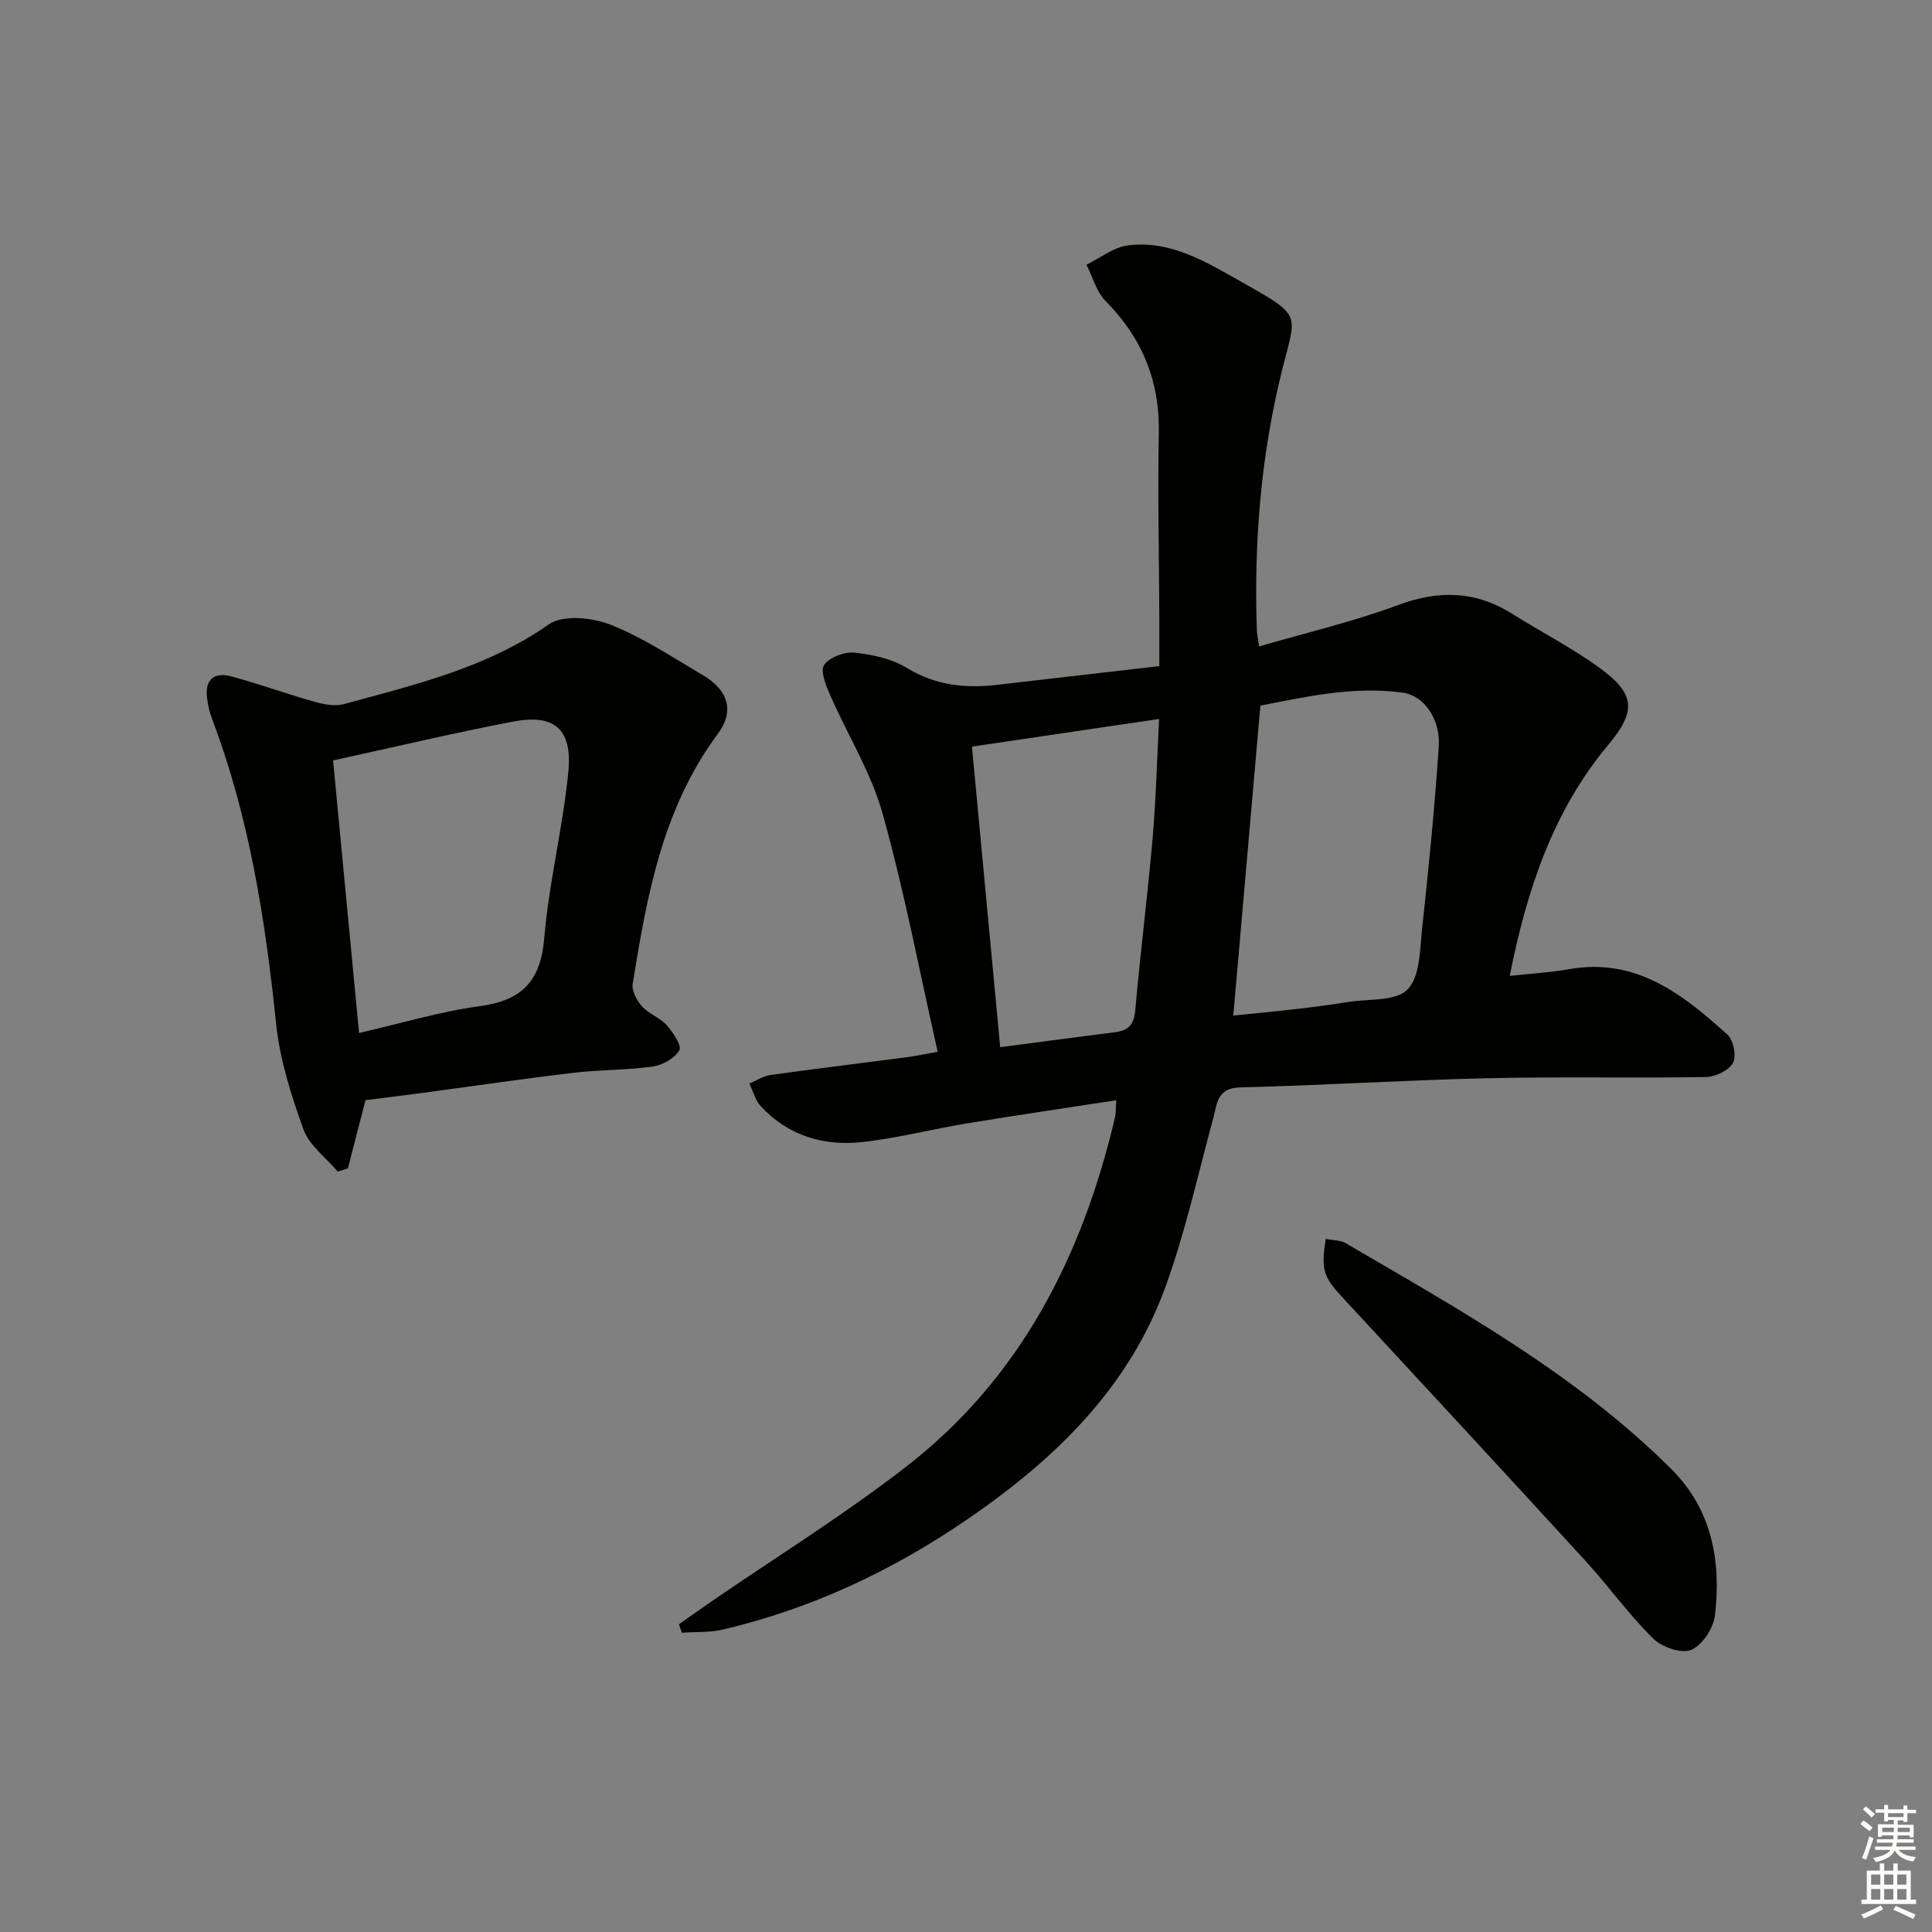
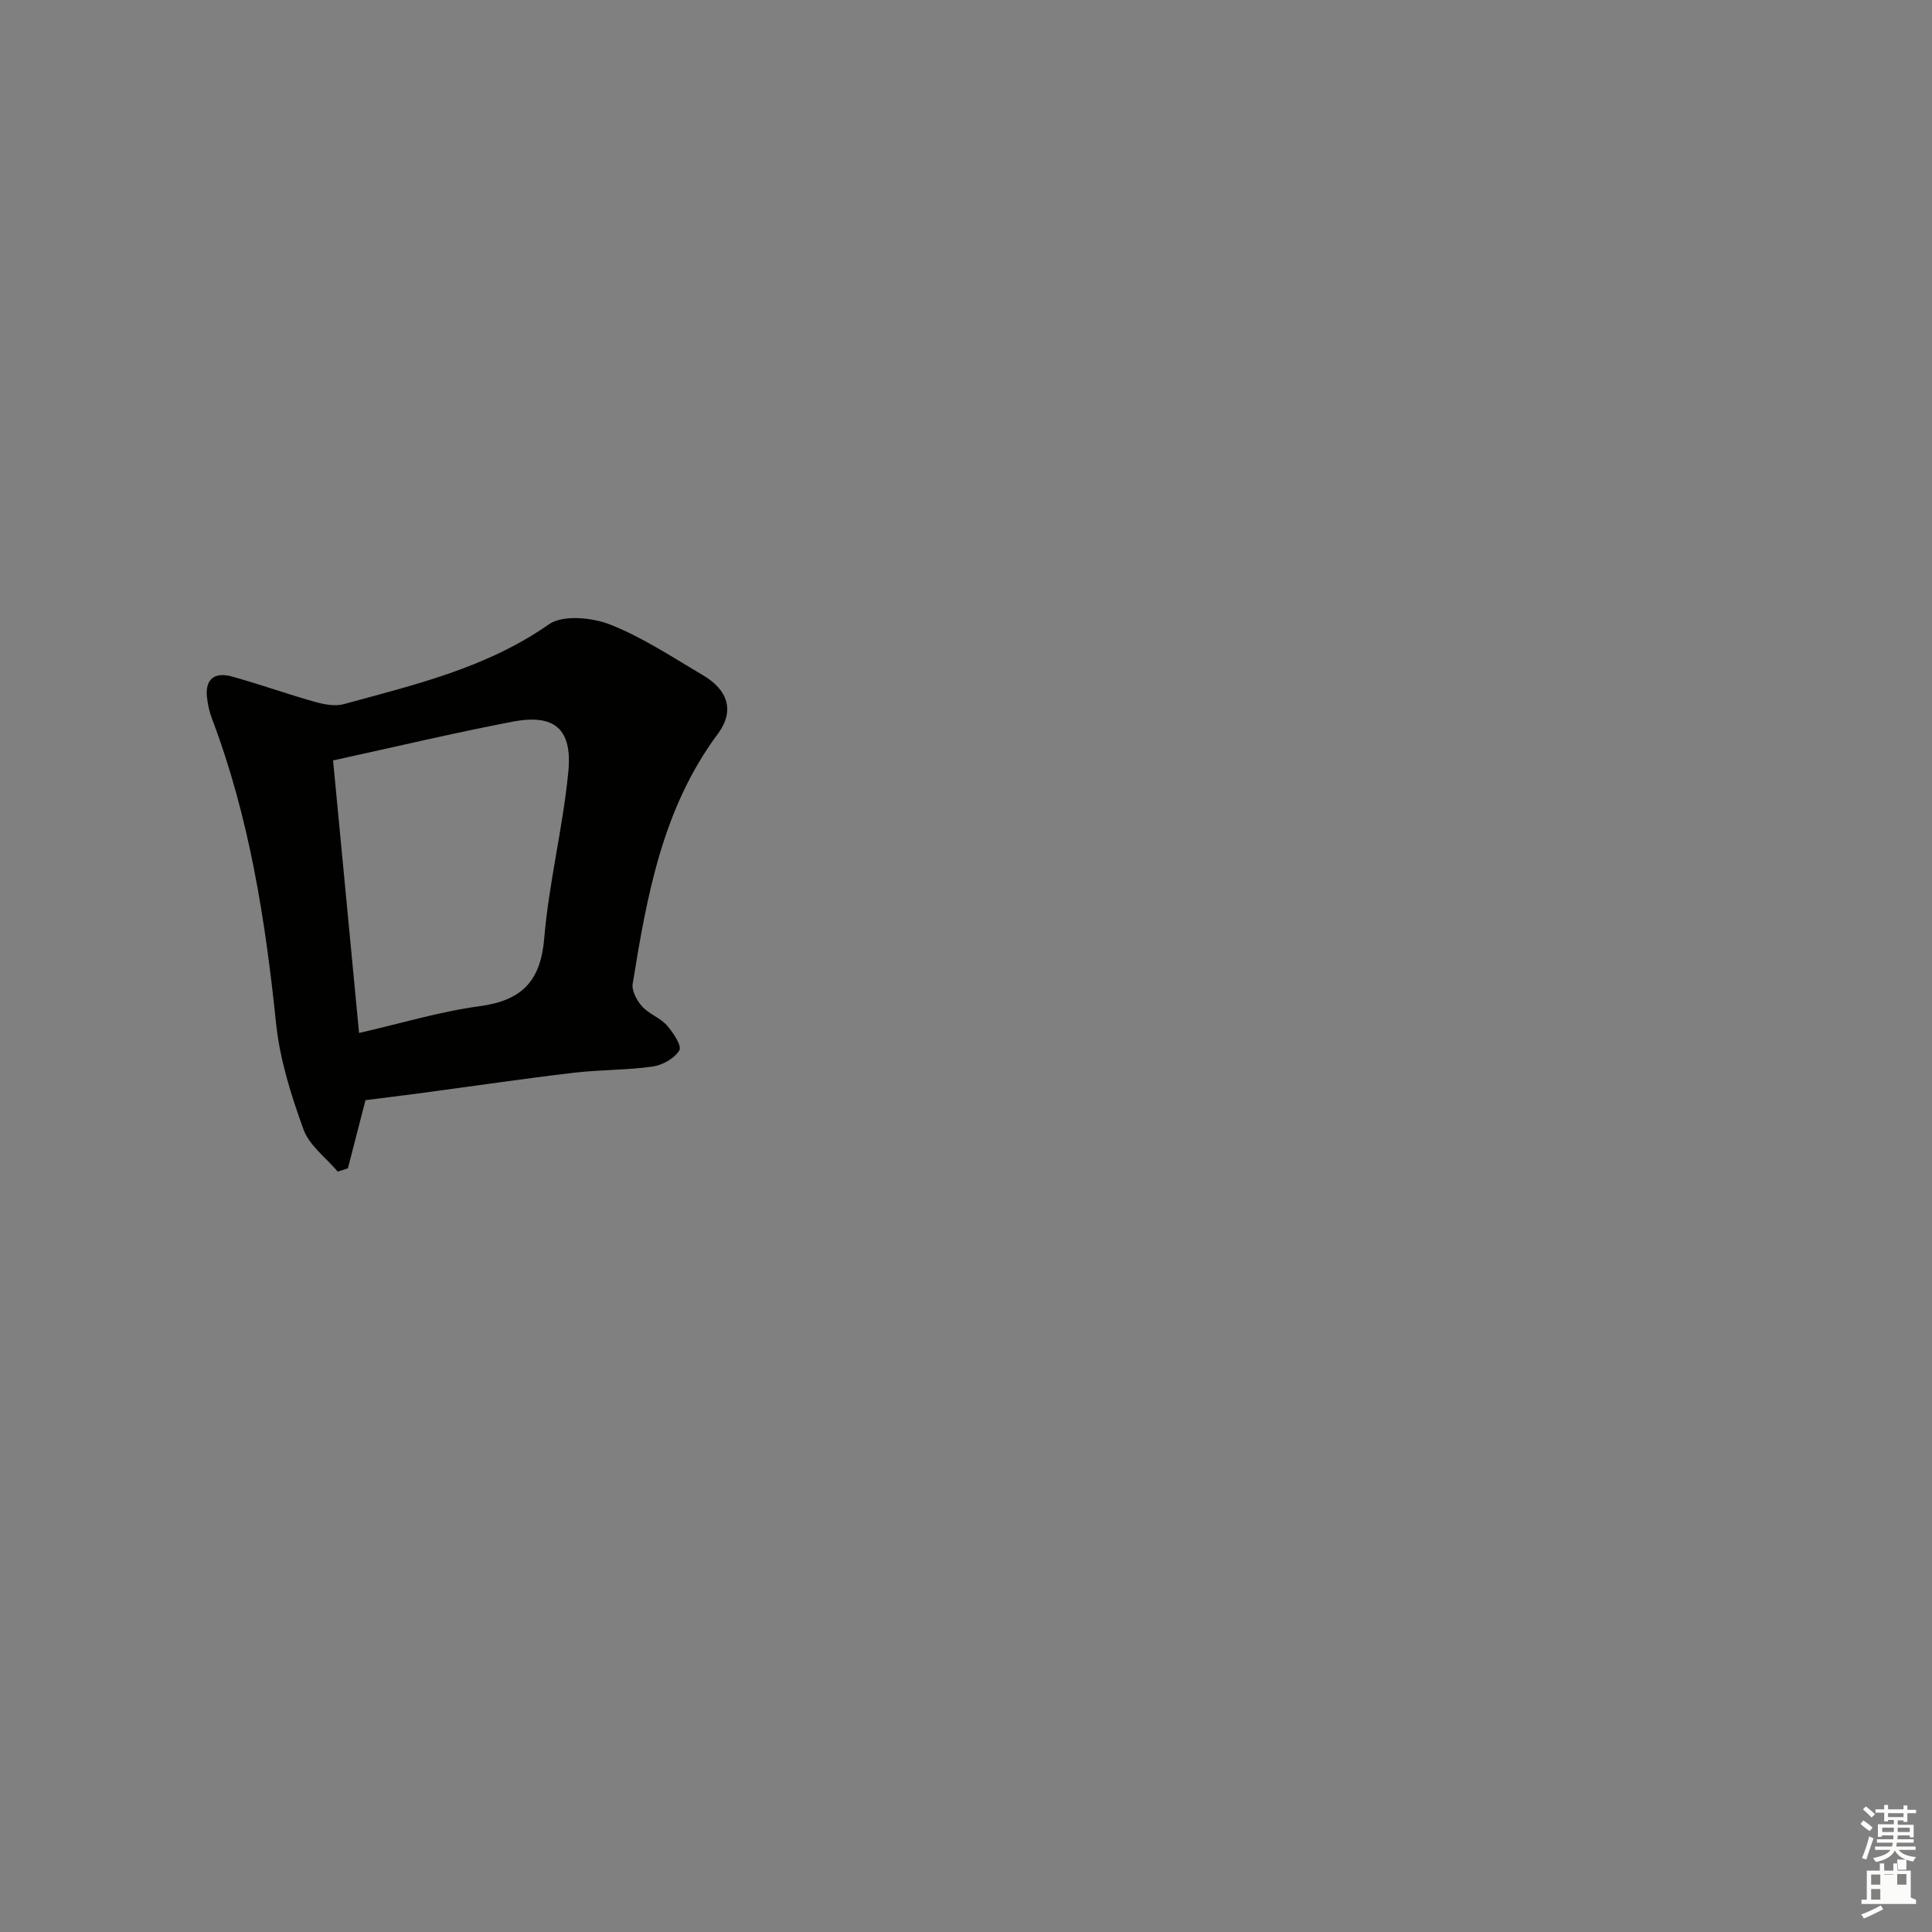
<svg xmlns="http://www.w3.org/2000/svg" enable-background="new 0 0 400 400" viewBox="0 0 400 400">
  <rect x="0" y="0" width="400" height="400" fill="#808080" stroke="none" />
  <g fill="#010100">
-     <path d="m140.57 336.3c2.19-1.54 4.37-3.11 6.58-4.63 13.56-9.33 27.61-18.02 40.58-28.1 23.61-18.35 36.38-43.58 43.11-72.21.21-.91.15-1.88.28-3.57-10.57 1.63-20.71 3.11-30.82 4.78-7.2 1.19-14.31 3.03-21.54 3.86-8.09.93-15.52-1.2-21.25-7.4-1.14-1.23-1.59-3.11-2.36-4.69 1.47-.61 2.89-1.57 4.42-1.78 9.37-1.31 18.76-2.44 28.15-3.67 1.92-.25 3.83-.67 6.42-1.14-3.81-16.81-6.92-33.29-11.43-49.38-2.38-8.5-7.27-16.29-10.85-24.48-.86-1.97-2.08-5-1.23-6.22 1.11-1.6 4.2-2.76 6.28-2.55 3.71.39 7.72 1.26 10.85 3.17 5.9 3.61 12.02 4.26 18.57 3.51 11.04-1.27 22.08-2.55 33.69-3.89 0-3.83.01-7.28 0-10.73-.05-12.5-.35-25-.1-37.49.21-10.82-3.45-19.73-11.03-27.38-1.9-1.92-2.66-4.97-3.95-7.51 2.85-1.38 5.58-3.61 8.56-3.99 8.97-1.15 16.44 3.56 23.78 7.69 12.53 7.06 11.08 6.4 8.17 18.09-4.4 17.69-5.86 35.72-5.23 53.92.03.8.21 1.6.46 3.33 9.8-2.86 19.49-5.12 28.74-8.56 8.49-3.16 16.14-2.97 23.78 1.87 5.9 3.73 12.17 6.92 17.81 11 7.51 5.44 7.91 8.94 1.97 16.06-11.46 13.72-16.84 29.93-20.41 47.84 4.37-.48 8.43-.71 12.41-1.41 13.81-2.41 23.45 5.25 32.69 13.59 1.24 1.12 1.89 4.49 1.12 5.85-.9 1.57-3.66 2.88-5.63 2.91-14.99.25-30-.1-44.99.24-17.12.39-34.23 1.48-51.35 1.9-4.89.12-4.79 3.29-5.65 6.46-3.16 11.66-5.77 23.53-9.88 34.85-7.63 21.03-22.99 35.79-41.1 48.18-15.54 10.63-32.24 18.47-50.56 22.77-2.72.64-5.63.45-8.45.65-.22-.58-.42-1.16-.61-1.74zm114.77-126.04c4.26-.44 8.84-.86 13.4-1.39 3.46-.4 6.92-.87 10.37-1.42 4.24-.68 9.88-.1 12.31-2.6 2.61-2.67 2.55-8.26 3.02-12.64 1.35-12.54 2.61-25.11 3.44-37.69.37-5.59-3.03-10.5-7.43-11.11-10.31-1.43-20.29.91-29.5 2.68-1.91 21.84-3.74 42.81-5.61 64.17zm-48.26 6.55c8.73-1.15 16.27-2.15 23.82-3.11 2.69-.34 3.88-1.55 4.14-4.49 1.04-11.9 2.56-23.76 3.6-35.67.7-8.05.89-16.14 1.34-24.69-13.15 1.94-25.55 3.78-38.75 5.73 1.95 20.79 3.87 41.22 5.85 62.23z" />
    <path d="m75.67 227.78c-1.22 4.71-2.43 9.41-3.64 14.11-.7.23-1.4.45-2.1.68-2.43-2.88-5.88-5.4-7.09-8.72-2.57-7.09-4.91-14.5-5.68-21.95-2.23-21.55-5.56-42.79-13.29-63.15-.52-1.37-.84-2.86-1.01-4.33-.46-3.92 1.67-5.31 5.13-4.36 5.75 1.58 11.38 3.61 17.12 5.23 1.93.54 4.2 1 6.05.5 14.7-4.03 29.54-7.48 42.47-16.52 2.9-2.03 8.93-1.44 12.7.04 6.74 2.65 12.92 6.78 19.22 10.49 5.13 3.02 6.62 7.36 3.09 12.11-11.48 15.43-14.7 33.54-17.65 51.78-.23 1.44.86 3.47 1.94 4.67 1.41 1.57 3.72 2.34 5.12 3.91 1.31 1.47 3.15 4.25 2.6 5.19-.98 1.67-3.49 3.07-5.54 3.36-5.42.76-10.95.64-16.39 1.29-10.55 1.25-21.06 2.8-31.59 4.21-3.76.5-7.52.95-11.46 1.46zm-1.33-13.91c8.85-2.03 16.8-4.45 24.92-5.54 8.72-1.17 12.67-5.1 13.42-14.08.97-11.53 3.86-22.88 4.98-34.41.88-8.98-2.88-12.09-11.58-10.42-12.17 2.34-24.24 5.21-37.12 8.02 1.76 18.49 3.5 36.76 5.38 56.43z" />
-     <path d="m274.49 256.5c1.59.32 3.04.25 4.09.87 23.68 13.84 47.74 27.16 67.42 46.75 8.44 8.4 10.37 19.05 9.07 30.3-.31 2.66-2.62 6.21-4.92 7.17-2.02.85-6.09-.57-7.9-2.36-5.06-5.01-9.26-10.88-14.08-16.16-16.74-18.29-33.58-36.48-50.42-54.67-3.7-3.98-4.29-5.58-3.26-11.9z" />
  </g>
  <path d="m385.2 377.6.6-.7c.6.4 1.3.9 1.9 1.5l-.6.7c-.8-.5-1.4-1-1.9-1.5zm.3 7.1c.6-1.4 1.1-2.9 1.5-4.5.3.1.6.3.9.4-.5 1.4-1 2.9-1.5 4.4zm.2-10.1.6-.6c.7.5 1.3 1.1 1.9 1.6l-.7.7c-.6-.6-1.2-1.2-1.8-1.7zm8.4-.8h.8v.9h1.8v.7h-1.8v1.8h-.8v-.3h-1.2v.9h3.3v2.6h-.8v-.4h-2.5c0 .3 0 .6-.1.8h3.4v.7h-3.5c0 .3-.1.6-.1.8h4v.7h-3.5c.7.9 1.9 1.3 3.6 1.5-.2.2-.4.5-.6.9-1.9-.3-3.2-1.1-3.8-2.3-.5 1.1-1.8 2-3.9 2.4-.2-.3-.4-.5-.6-.8 1.9-.4 3.1-.9 3.6-1.7h-3.2v-.7h3.5c.1-.2.1-.5.2-.8h-3.3v-.7h3.4c0-.2 0-.5 0-.8h-2.4v.3h-.8v-2.6h3.3v-.9h-1.2v.3h-.8v-1.8h-1.8v-.7h1.8v-.9h.8v.9h3.2zm-4.4 5.5h2.4c0-.3 0-.6 0-.9h-2.4zm1.2-3.1h3.2v-.8h-3.2zm4.4 2.2h-2.4v.9h2.5v-.9z" fill="#fbfcfa" />
-   <path d="m389.2 385.8h.9v1.5h1.9v-1.5h.9v1.5h2.7v6h1.1v.9h-11.3v-.9h1.1v-6h2.7zm.2 8.7.5.8c-1.2.6-2.5 1.3-4 1.9-.2-.3-.3-.6-.6-.8 1.6-.6 3-1.3 4.1-1.9zm-2-4.3h1.9v-2.1h-1.9zm0 3.1h1.9v-2.2h-1.9zm2.7-3.1h1.9v-2.1h-1.9zm0 3.1h1.9v-2.2h-1.9zm2.4 1.3c1.4.6 2.7 1.2 4.1 1.8l-.5.9c-1.5-.7-2.8-1.4-4.1-1.9zm2.2-6.5h-1.9v2.1h1.9zm-1.9 5.2h1.9v-2.2h-1.9z" fill="#fbfcfa" />
+   <path d="m389.2 385.8h.9v1.5h1.9v-1.5h.9v1.5h2.7v6h1.1v.9h-11.3v-.9h1.1v-6h2.7zm.2 8.7.5.8c-1.2.6-2.5 1.3-4 1.9-.2-.3-.3-.6-.6-.8 1.6-.6 3-1.3 4.1-1.9zm-2-4.3h1.9v-2.1h-1.9zm0 3.1h1.9v-2.2h-1.9zm2.7-3.1h1.9v-2.1h-1.9zh1.9v-2.2h-1.9zm2.4 1.3c1.4.6 2.7 1.2 4.1 1.8l-.5.9c-1.5-.7-2.8-1.4-4.1-1.9zm2.2-6.5h-1.9v2.1h1.9zm-1.9 5.2h1.9v-2.2h-1.9z" fill="#fbfcfa" />
</svg>